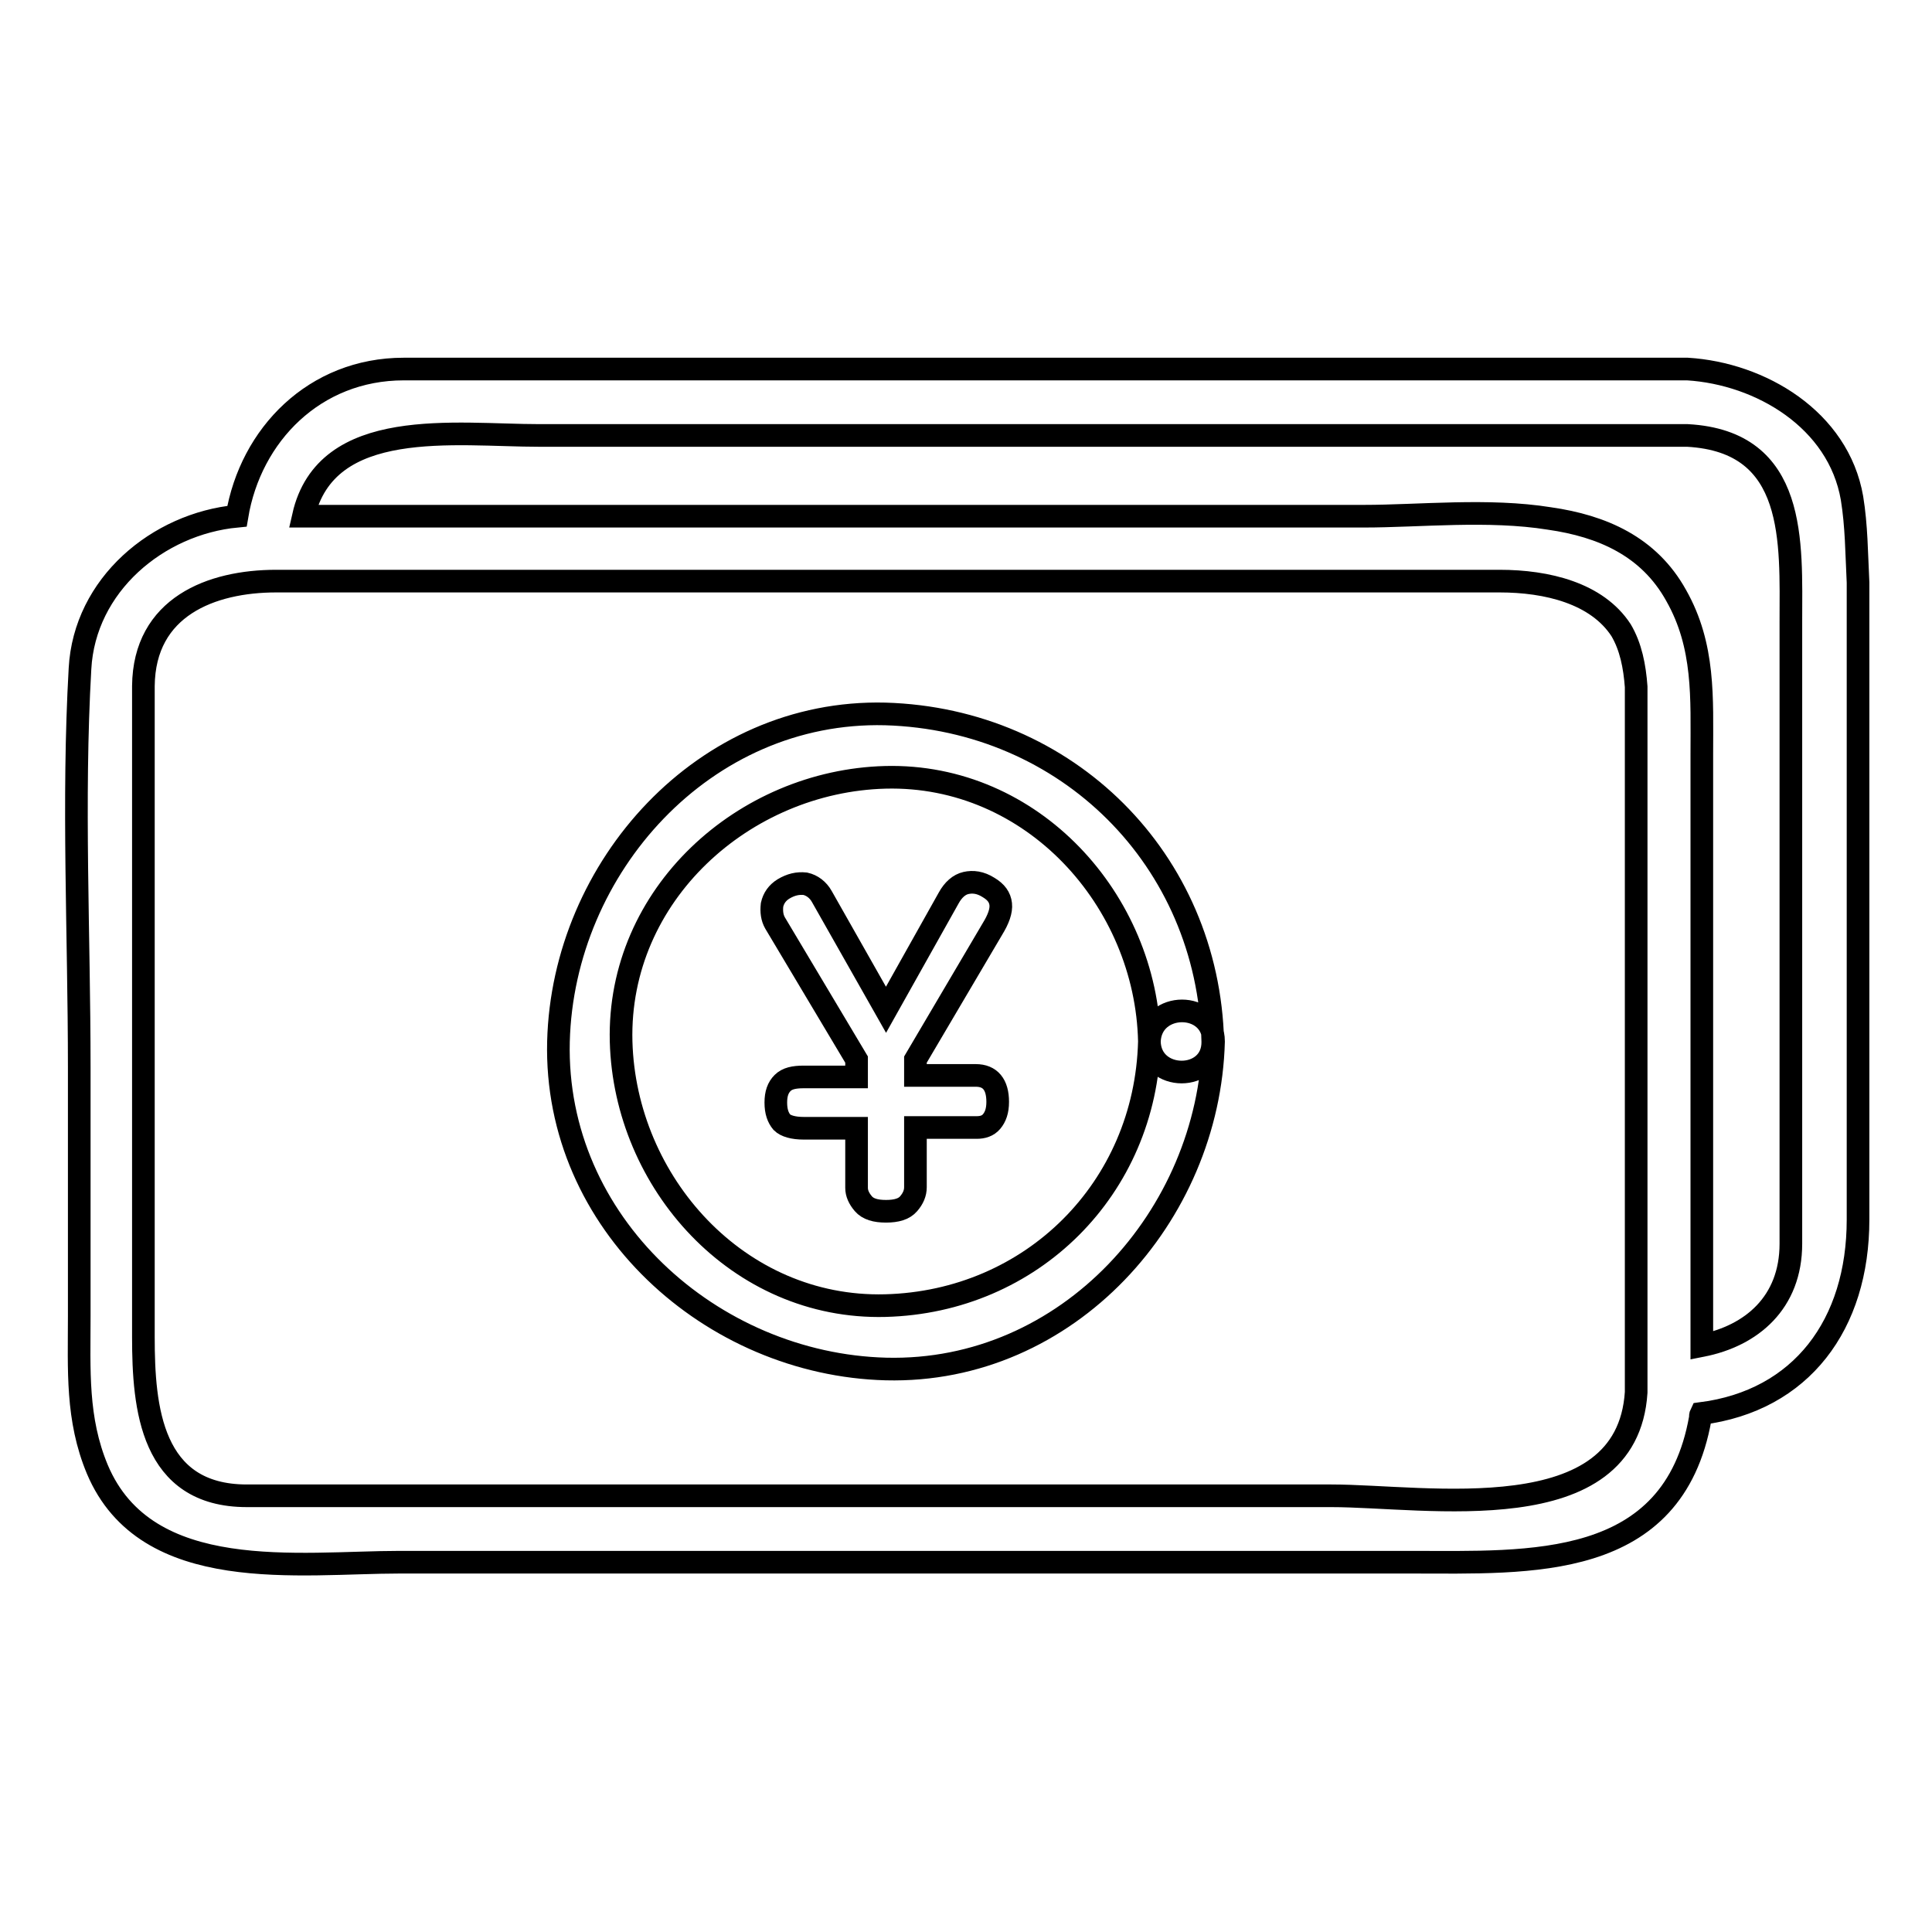
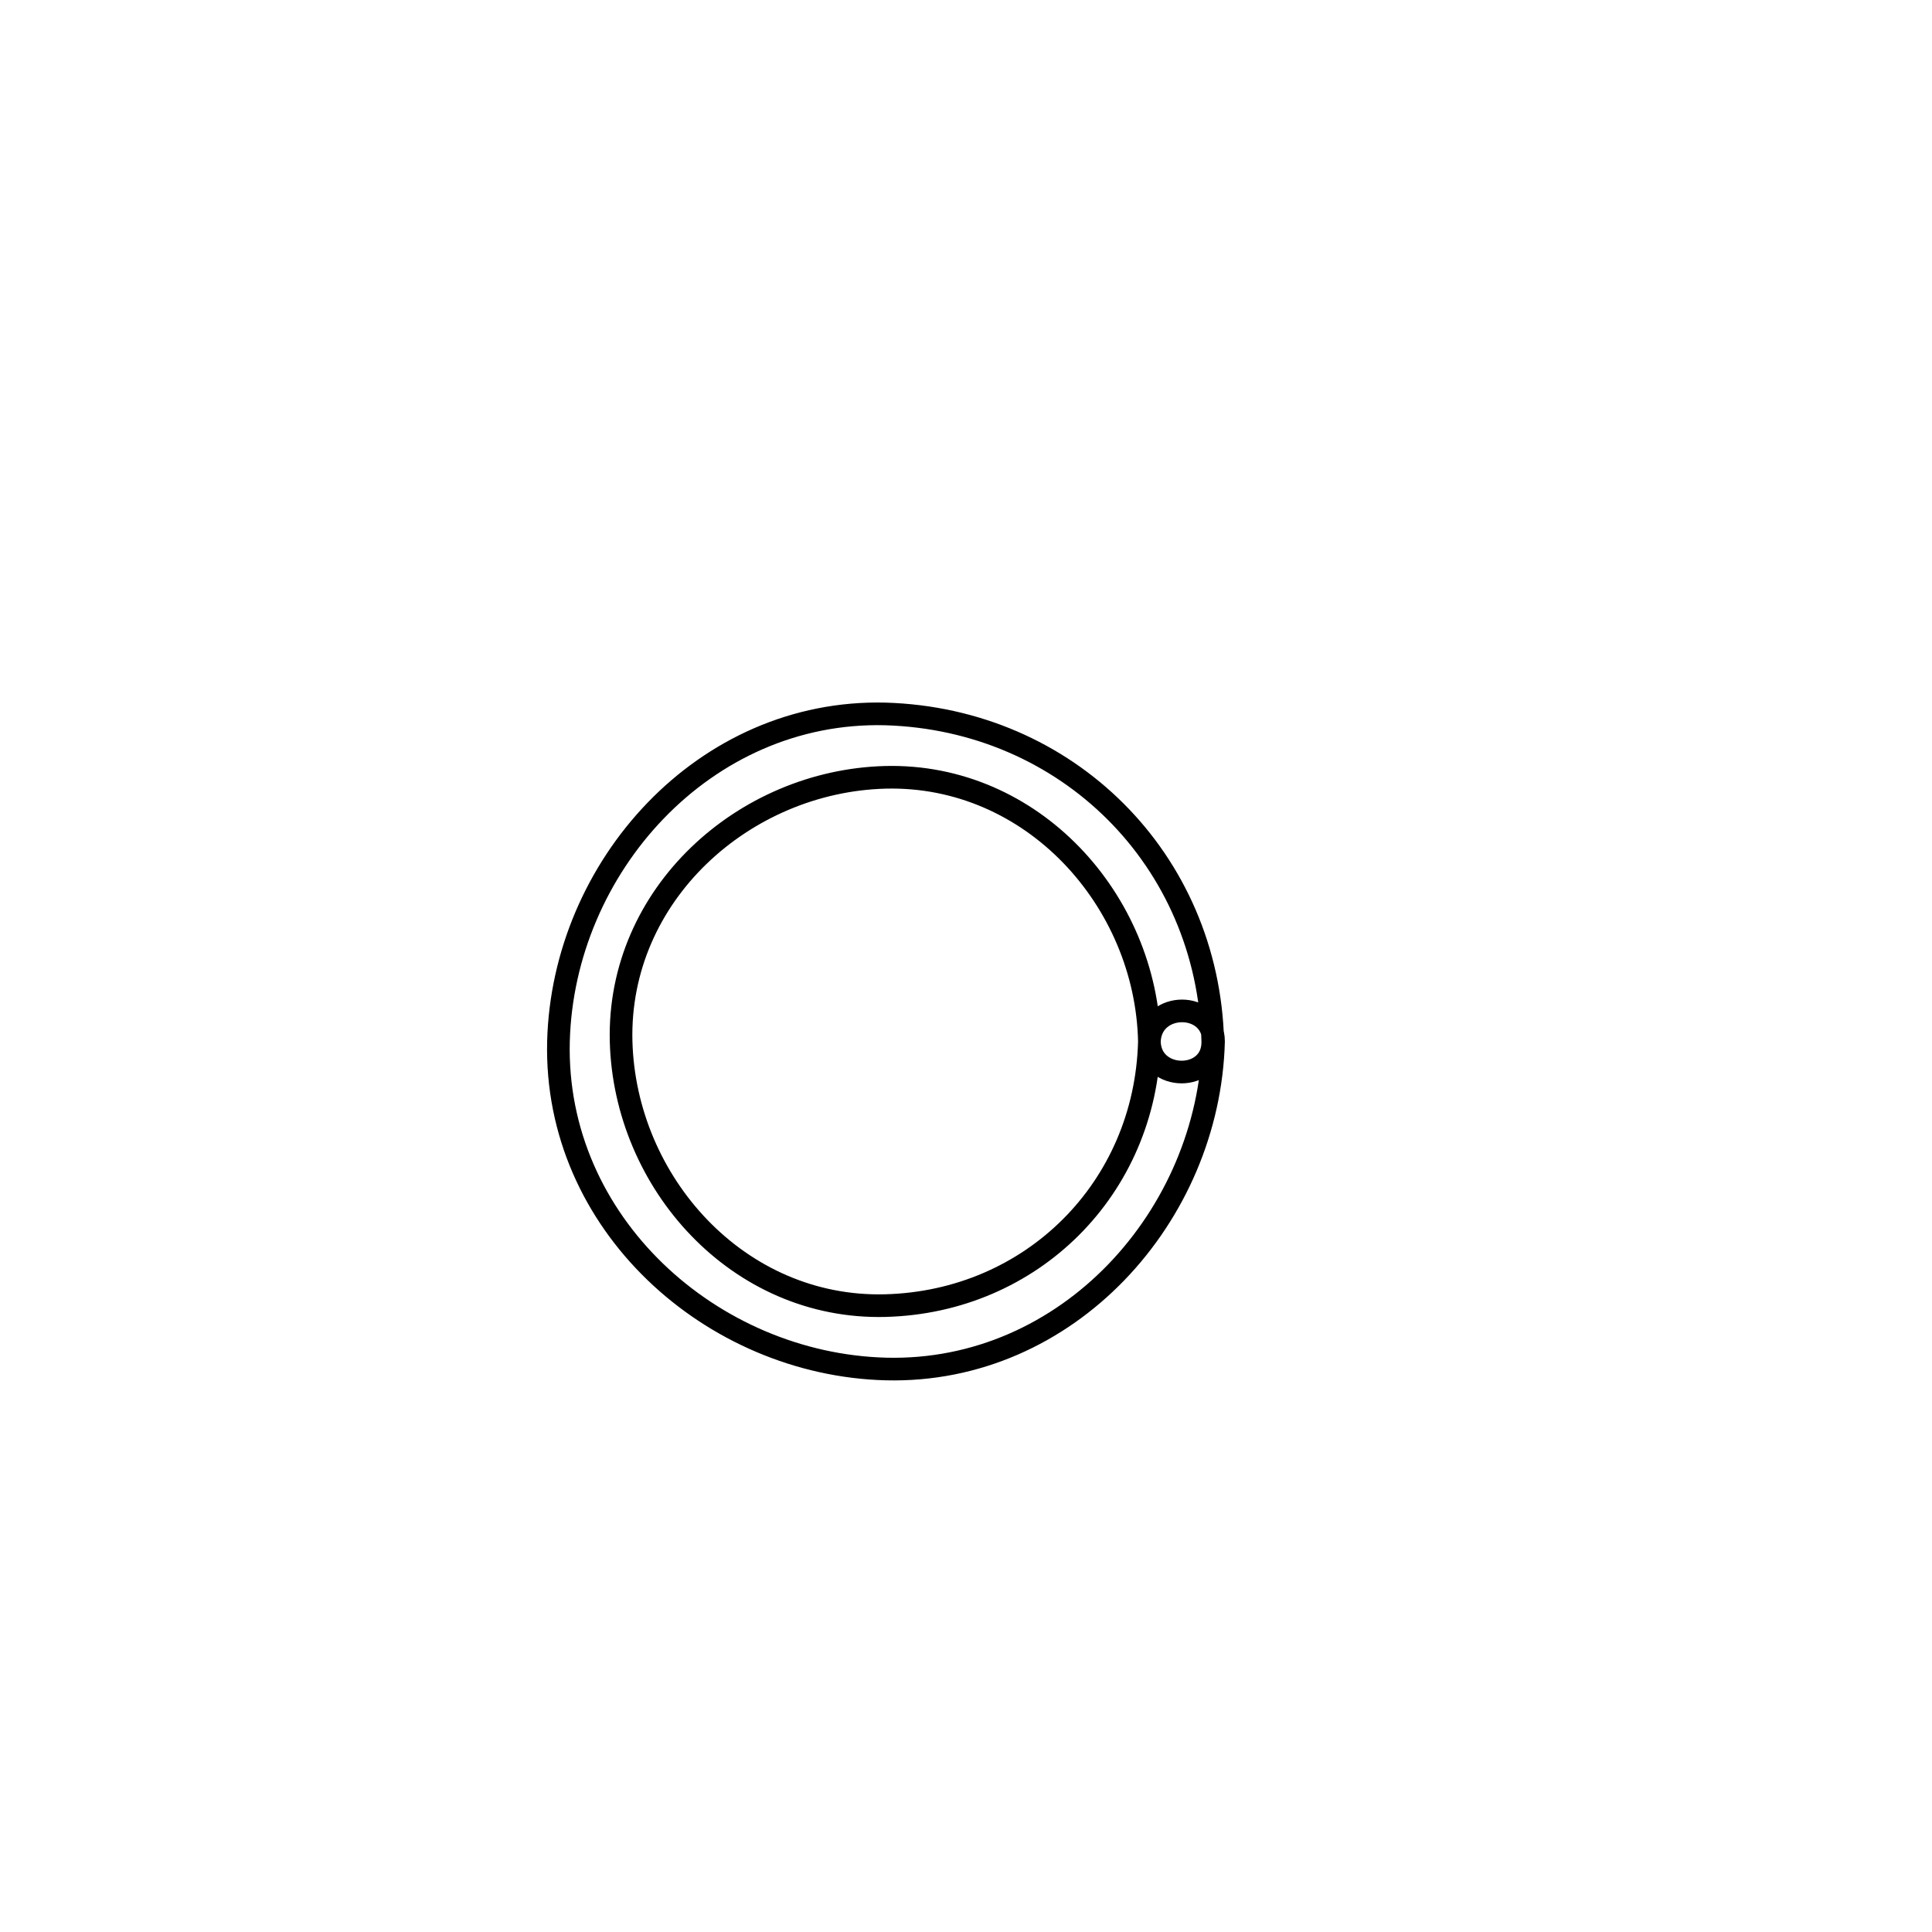
<svg xmlns="http://www.w3.org/2000/svg" version="1.1" x="0px" y="0px" viewBox="0 0 256 256" enable-background="new 0 0 256 256" xml:space="preserve">
  <g>
    <g>
      <path stroke-width="3" fill-opacity="0" stroke="#000000" d="M152.3,138c-0.5,19.5-15.6,34.5-35,35c-19.5,0.5-34.5-16.3-35-35c-0.5-19.5,16.3-34.5,35-35C136.8,102.5,151.9,119.3,152.3,138c0.1,5.4,8.5,5.4,8.4,0c-0.6-24.1-19.3-42.7-43.4-43.4C93.3,94,74.6,114.9,74,138c-0.6,24.1,20.3,42.8,43.4,43.4c24.1,0.6,42.8-20.3,43.4-43.4C160.8,132.6,152.5,132.6,152.3,138z" />
-       <path stroke-width="3" fill-opacity="0" stroke="#000000" d="M121.3,140.4v2.1h8c1.9,0,2.9,1.2,2.9,3.5c0,1.2-0.3,2-0.8,2.6c-0.5,0.6-1.2,0.8-2,0.8h-8.1v7.9c0,0.8-0.3,1.5-0.9,2.2s-1.6,1-3,1c-1.4,0-2.4-0.3-3-1c-0.6-0.7-0.9-1.4-0.9-2.1v-7.9h-7c-1.4,0-2.4-0.3-2.9-0.8c-0.5-0.6-0.8-1.4-0.8-2.6s0.3-2,0.9-2.6c0.6-0.6,1.5-0.8,2.8-0.8h7v-2.3l-10.8-18.1c-0.4-0.7-0.5-1.5-0.4-2.4c0.2-0.9,0.7-1.6,1.5-2.1c1-0.6,1.9-0.8,2.9-0.7c0.9,0.2,1.7,0.8,2.2,1.7l8.5,15l8.3-14.8c0.6-1.1,1.4-1.8,2.3-2s1.9-0.1,3,0.6c1,0.6,1.5,1.3,1.6,2.2c0.1,0.9-0.3,2-1.1,3.3L121.3,140.4z" />
-       <path stroke-width="3" fill-opacity="0" stroke="#000000" d="M245.4,66c-1.8-10.4-12.1-16.5-21.8-17.1c-33.9,0-67.8,0-101.7,0c-19.2,0-38.4,0-57.5,0c-3.6,0-7.3,0-10.9,0c-11.8,0-20.3,8.7-22.1,19.5c-10.5,1-20.2,9.1-20.8,20.2c-1,17.5-0.1,35.3-0.1,52.8c0,11,0,22,0,33c0,7.1-0.4,13.6,2.4,20.3c6.5,15.4,26.8,12.3,40.1,12.3c22.7,0,45.4,0,68.1,0c22,0,43.9,0,65.9,0c15.7,0,34.7,1.2,38.3-19.1c0-0.2,0-0.4,0.1-0.6c13.3-1.7,20.8-11.8,20.8-25.7c0-13.7,0-27.3,0-41c0-14.5,0-28.9,0-43.4C246,73.2,246,69.7,245.4,66z M176.4,198.2c-23.6,0-47.1,0-70.7,0c-20.7,0-41.3,0-62,0c-3.7,0-7.3,0-11,0c-12.7,0-13.7-11.7-13.7-21c0-22.4,0-44.9,0-67.3c0-6.3,0-12.7,0-19C19.1,80.4,28,77,36.6,77c36,0,72,0,108,0c6.1,0,12.2,0,18.3,0c11.9,0,23.8,0,35.8,0c6.3,0,12.9,1.6,16.1,6.5c1.3,2.2,1.8,4.8,2,7.5c0,5.9,0,11.8,0,17.7c0,24.8,0,49.6,0,74.4c0,0,0,0.1,0,0.1c0,0.4,0,0.8,0,1.3C215.6,203,189,198.2,176.4,198.2z M237.3,82.4c0,12.7,0,25.3,0,38c0,12.1,0,24.3,0,36.4c0,2.6,0,5.3,0,8c0,7.8-5.2,12.2-11.8,13.5c0-15.3,0-30.7,0-46c0-10.8,0-21.6,0-32.4c0-7.4,0.4-14.3-3.4-21c-3.6-6.5-9.8-9.2-16.8-10.2c-8.1-1.3-17.2-0.3-24.6-0.3c-22.4,0-44.9,0-67.3,0c-0.6,0-1.2,0-1.7,0c-21.2,0-42.4,0-63.6,0c-2.6,0-5.3,0-7.9,0c3-13.3,20.1-10.7,31.3-10.7c19.8,0,39.6,0,59.4,0c30.9,0,61.8,0,92.7,0C238.2,58.5,237.3,71.9,237.3,82.4z" />
    </g>
  </g>
</svg>